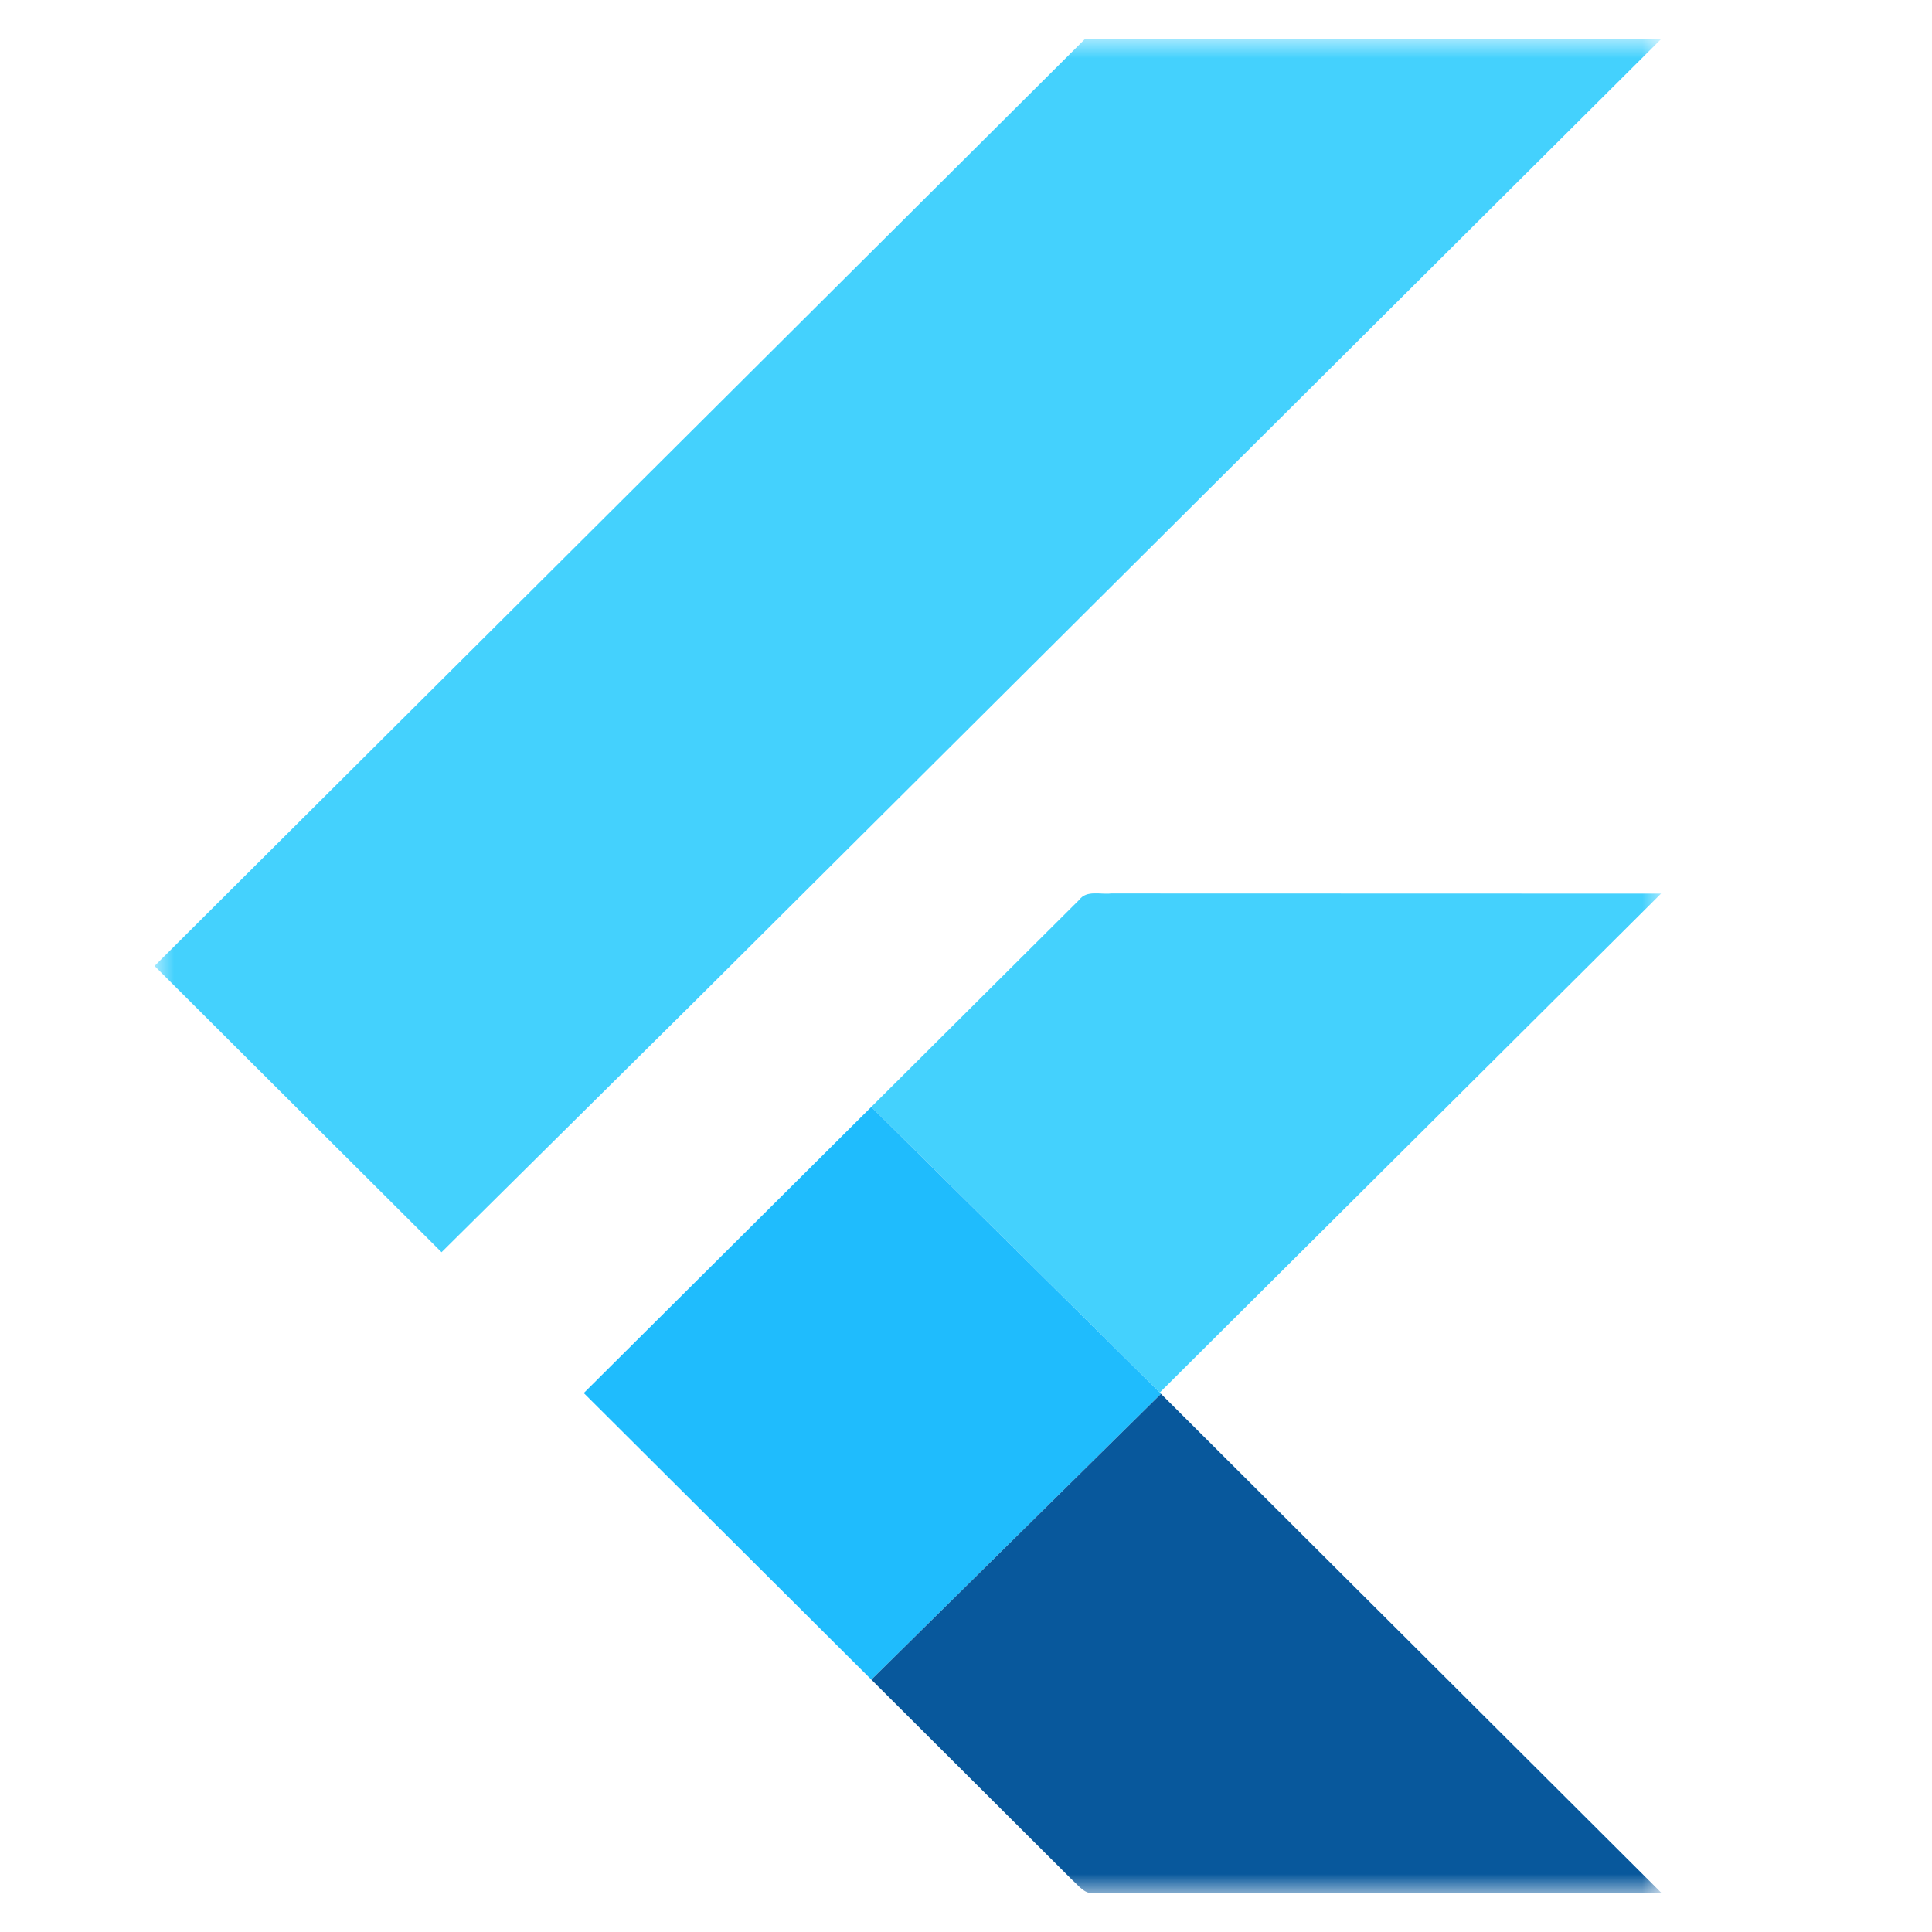
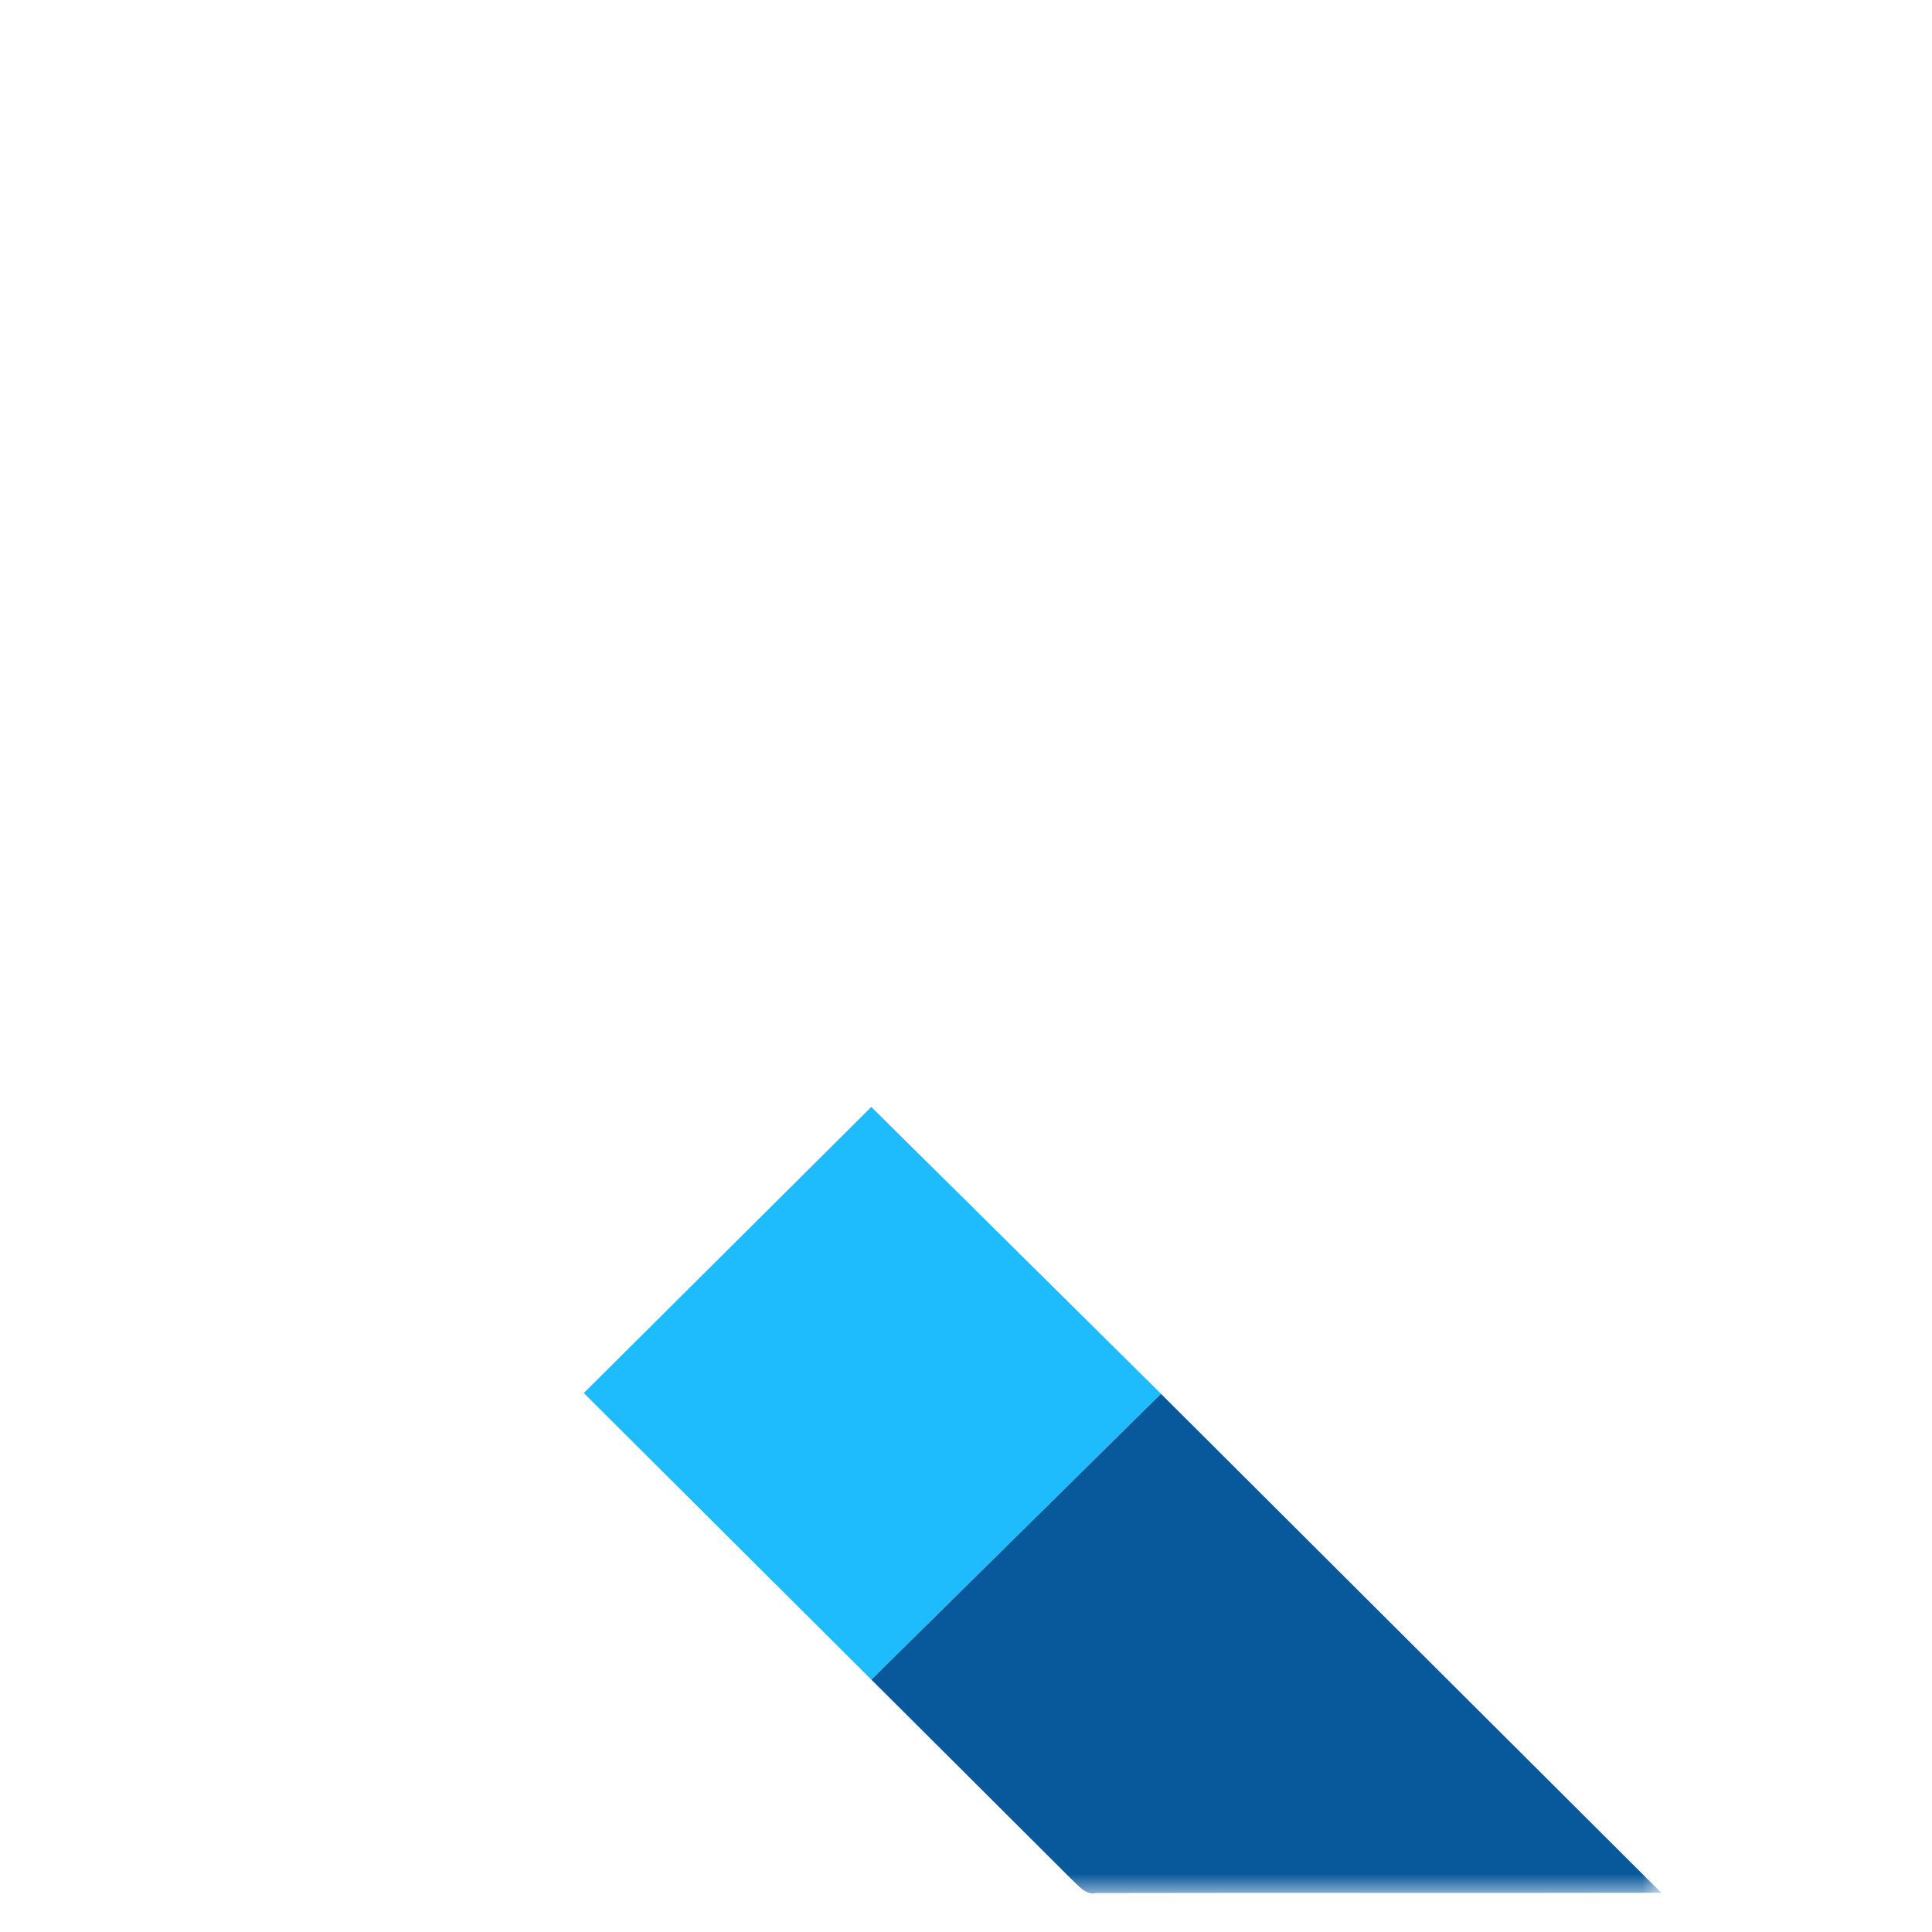
<svg xmlns="http://www.w3.org/2000/svg" width="50" height="50" viewBox="0 0 50 50" fill="none">
  <g clip-path="url(#clip0_42_1687)">
    <mask id="mask0_42_1687" style="mask-type:luminance" maskUnits="userSpaceOnUse" x="4" y="1" width="39" height="48">
      <path d="M43 1H4V49H43V1Z" fill="white" />
    </mask>
    <g mask="url(#mask0_42_1687)">
-       <path d="M28.072 1.016L43 1L17.954 25.941L11.427 32.407L4 24.999L28.072 1.016ZM27.933 23.285C28.126 23.03 28.483 23.156 28.753 23.123L42.987 23.127L30.015 36.039L22.549 28.647L27.933 23.285Z" fill="#44D1FD" />
      <path d="M15.108 36.052L22.549 28.647L30.015 36.039L30.046 36.072L22.551 43.469L15.108 36.052Z" fill="#1FBCFD" />
      <path d="M22.551 43.469L30.046 36.072L42.993 48.984C38.116 48.995 33.241 48.98 28.366 48.991C28.088 49.053 27.916 48.8 27.739 48.643L22.551 43.469Z" fill="#08589C" />
    </g>
  </g>
  <defs>
    <clipPath id="clip0_42_1687">
      <rect width="50" height="50" fill="white" />
    </clipPath>
  </defs>
</svg>